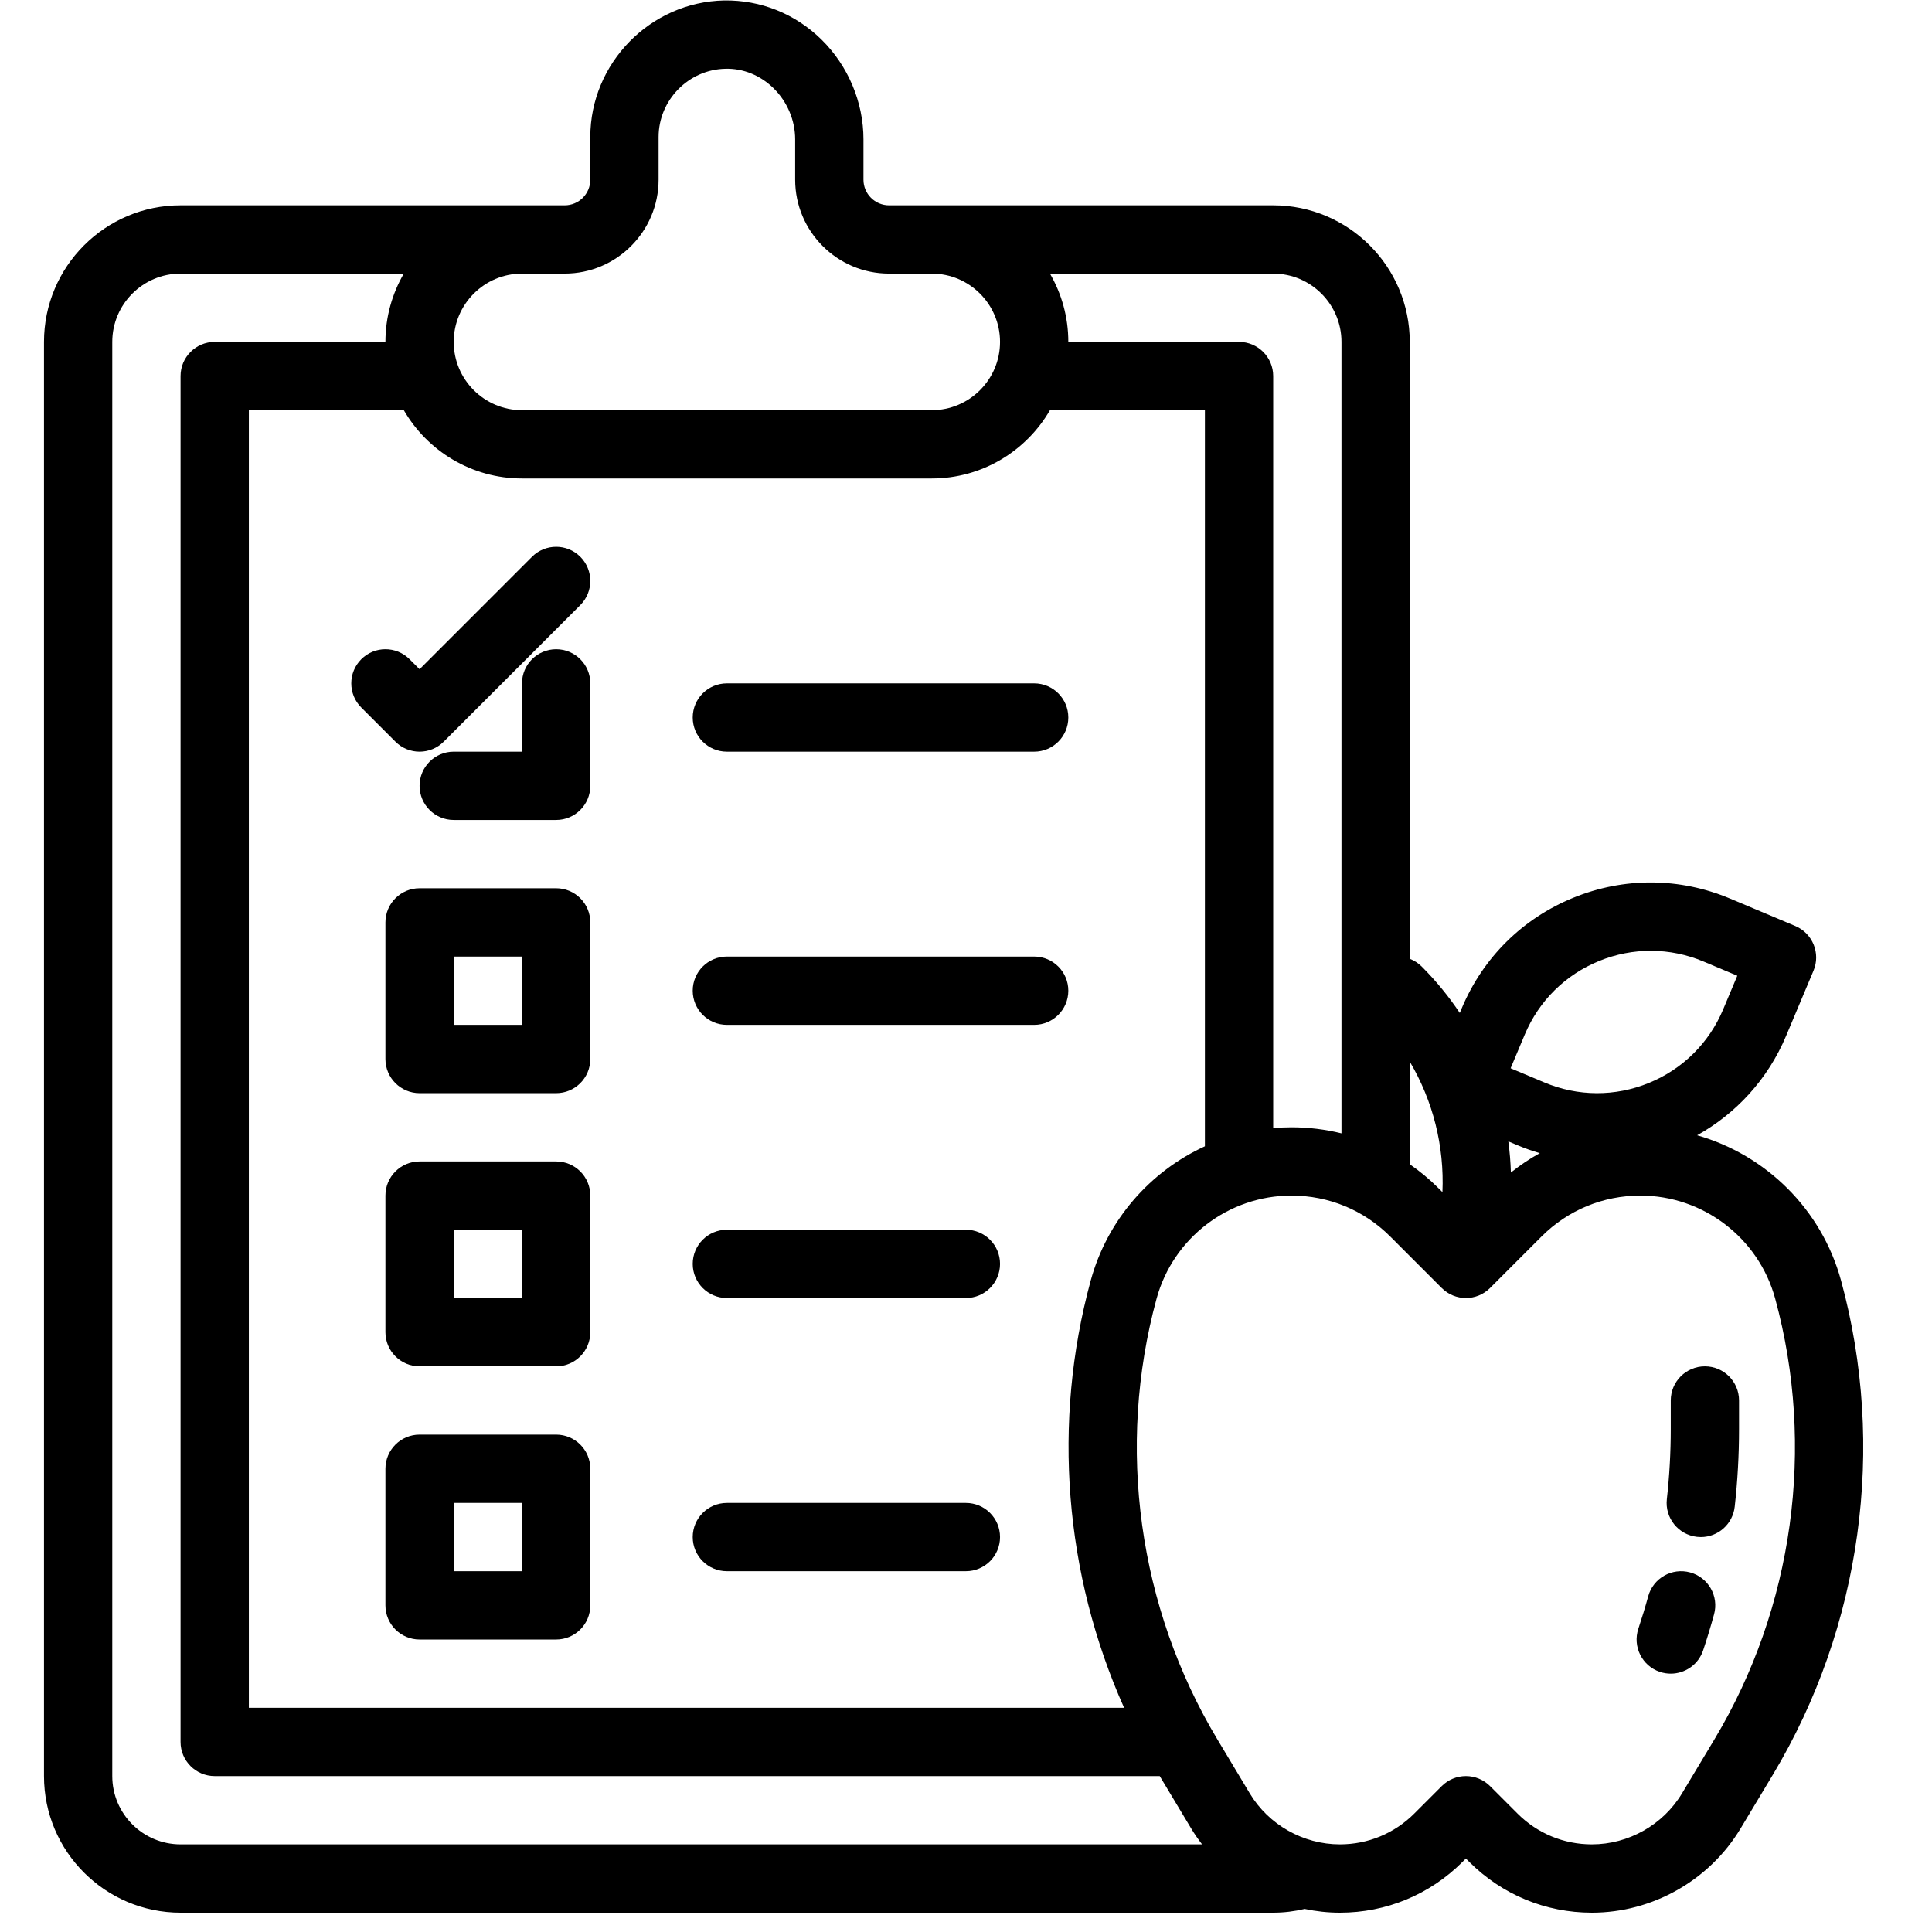
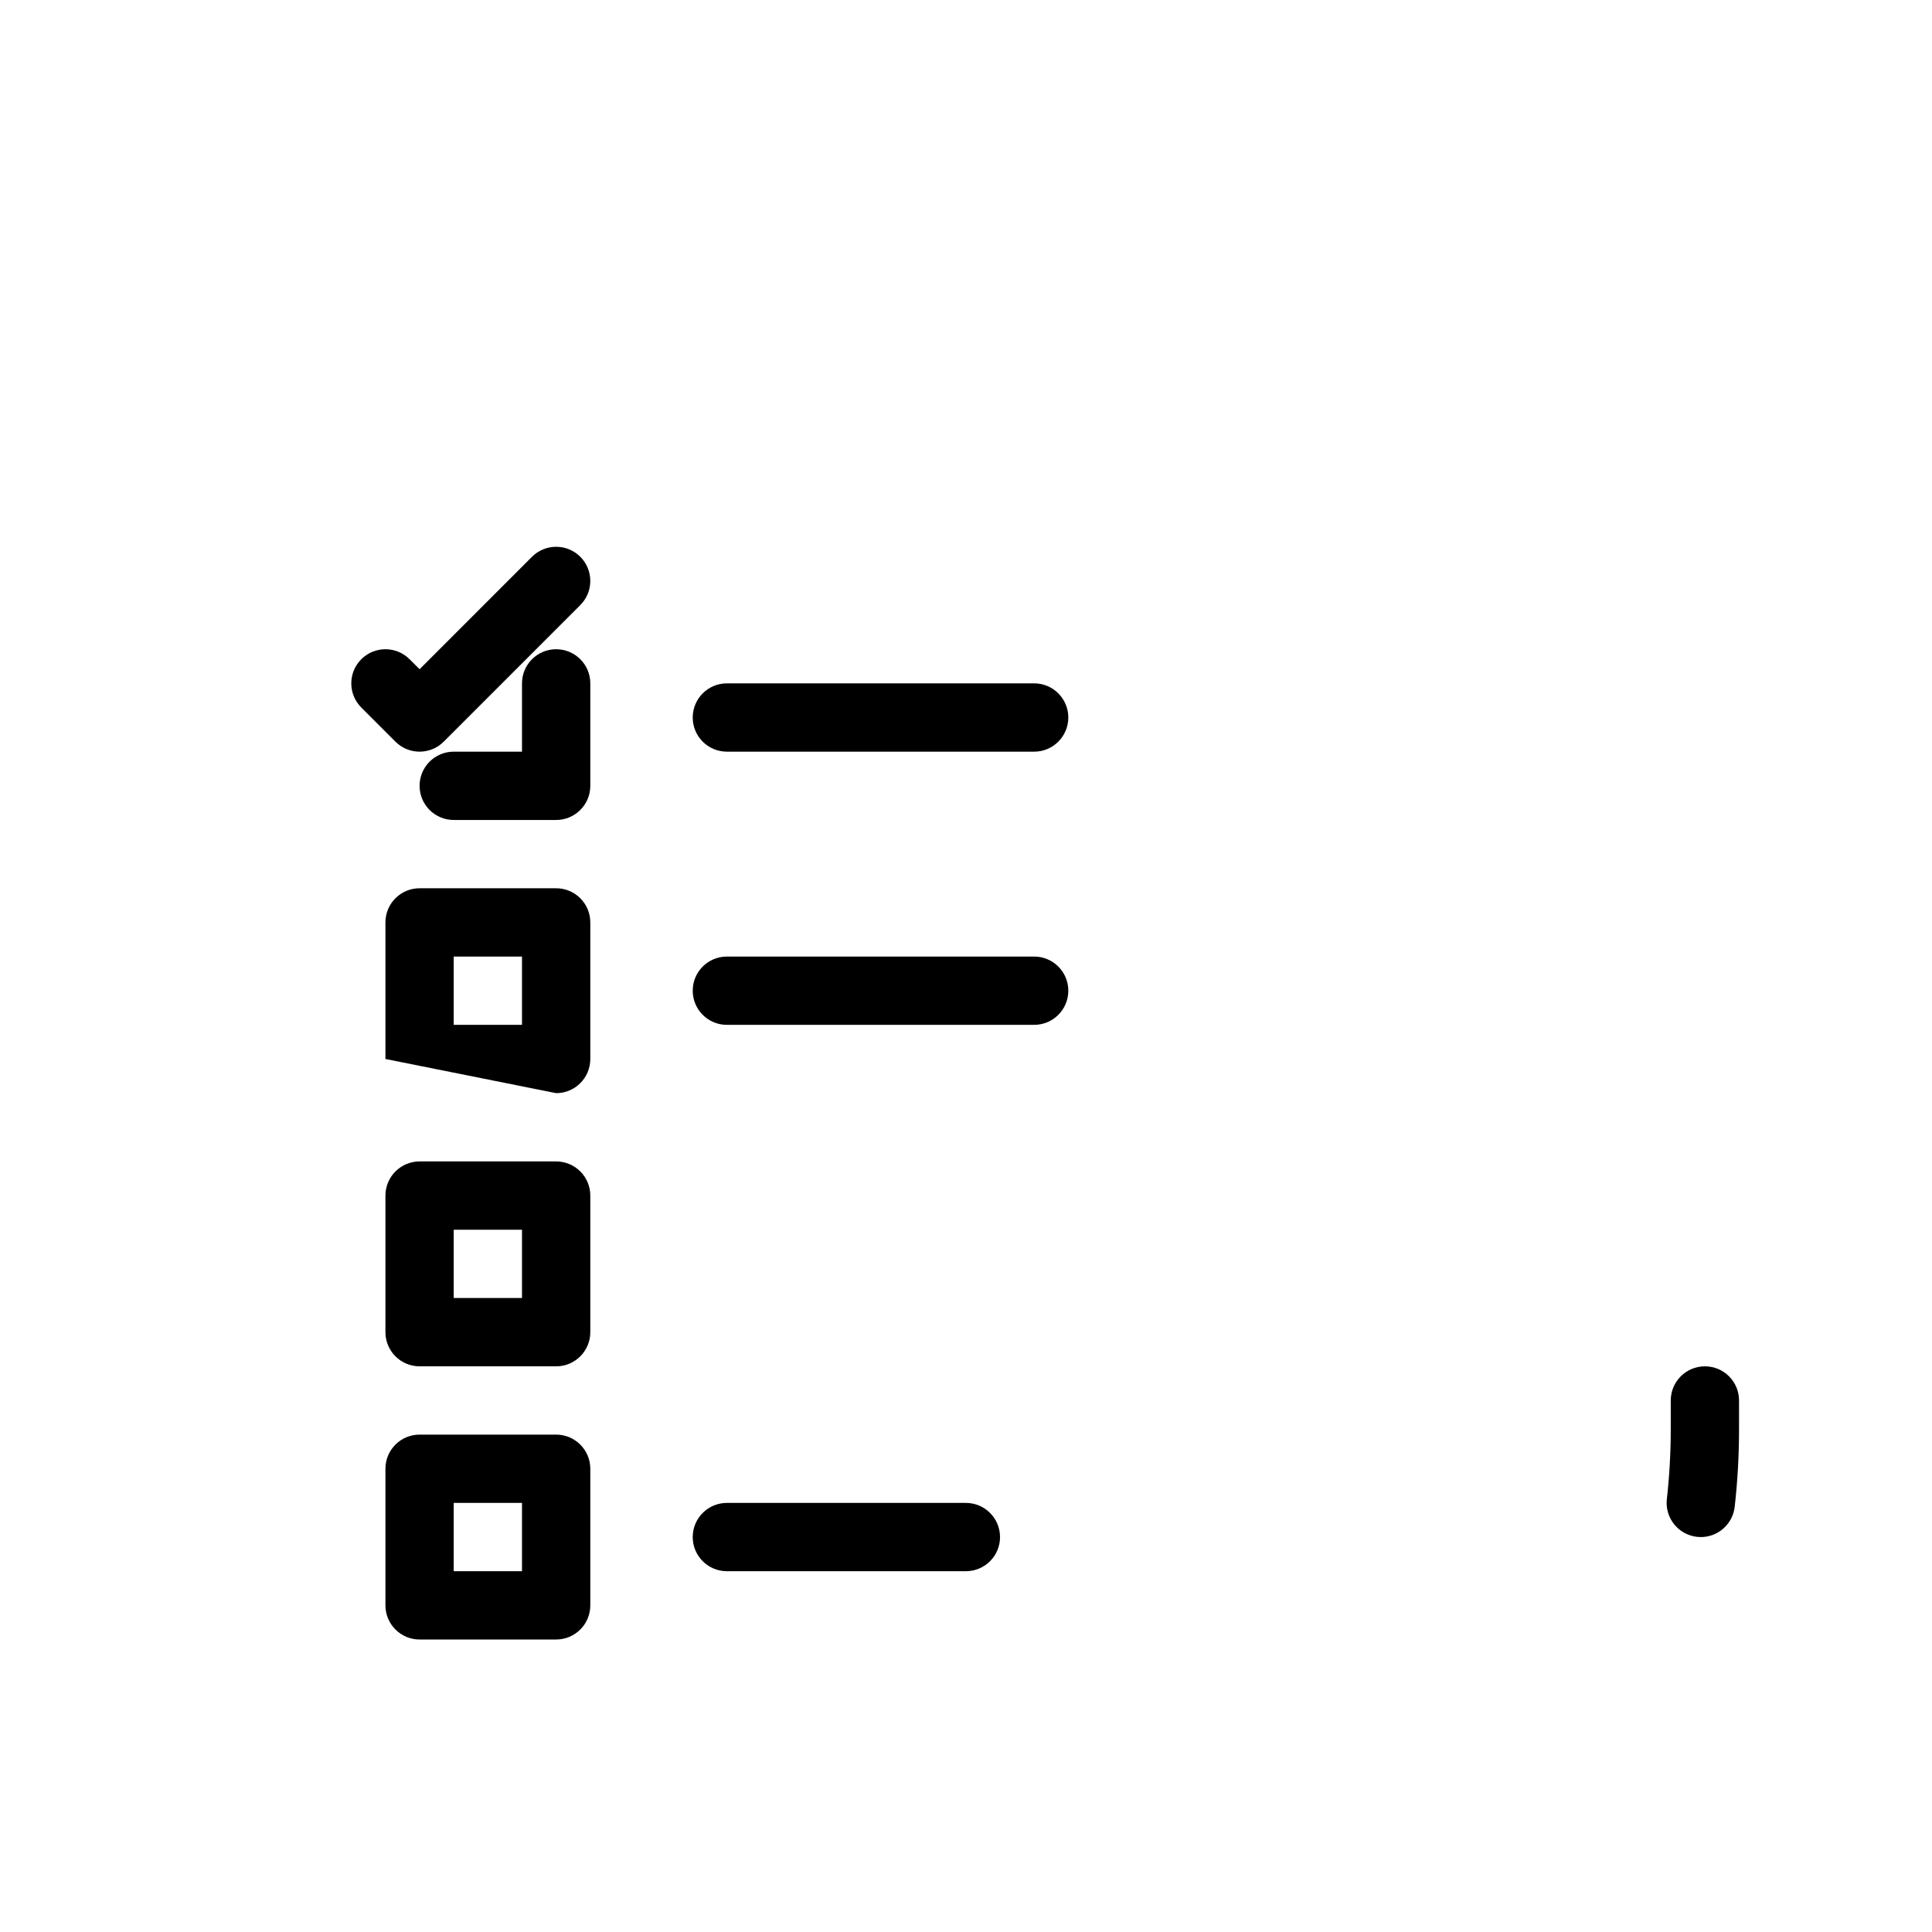
<svg xmlns="http://www.w3.org/2000/svg" width="500" zoomAndPan="magnify" viewBox="0 0 375 375" height="500" preserveAspectRatio="xMidYMid meet" version="1.0">
  <defs>
    <clipPath id="d0d00cee10">
-       <path d="M 8.48 0 L 362 0 L 362 371.25 L 8.48 371.25 Z M 8.48 0 " clip-rule="nonzero" />
-     </clipPath>
+       </clipPath>
  </defs>
  <path fill="#000000" d="M 107.949 126.016 C 104.289 126.016 101.32 128.98 101.32 132.641 L 101.32 145.898 L 88.066 145.898 C 84.406 145.898 81.441 148.867 81.441 152.527 C 81.441 156.188 84.406 159.156 88.066 159.156 L 107.949 159.156 C 111.609 159.156 114.578 156.188 114.578 152.527 L 114.578 132.641 C 114.578 128.98 111.609 126.016 107.949 126.016 Z M 107.949 126.016 " fill-opacity="1" fill-rule="nonzero" />
-   <path fill="#000000" d="M 107.949 172.41 L 81.441 172.41 C 77.781 172.41 74.812 175.379 74.812 179.039 L 74.812 205.551 C 74.812 209.211 77.781 212.18 81.441 212.18 L 107.949 212.18 C 111.609 212.18 114.578 209.211 114.578 205.551 L 114.578 179.039 C 114.578 175.379 111.609 172.41 107.949 172.41 Z M 101.32 198.922 L 88.066 198.922 L 88.066 185.668 L 101.32 185.668 Z M 101.32 198.922 " fill-opacity="1" fill-rule="nonzero" />
+   <path fill="#000000" d="M 107.949 172.41 L 81.441 172.41 C 77.781 172.41 74.812 175.379 74.812 179.039 L 74.812 205.551 L 107.949 212.18 C 111.609 212.18 114.578 209.211 114.578 205.551 L 114.578 179.039 C 114.578 175.379 111.609 172.41 107.949 172.41 Z M 101.32 198.922 L 88.066 198.922 L 88.066 185.668 L 101.32 185.668 Z M 101.32 198.922 " fill-opacity="1" fill-rule="nonzero" />
  <path fill="#000000" d="M 107.949 225.434 L 81.441 225.434 C 77.781 225.434 74.812 228.402 74.812 232.062 L 74.812 258.574 C 74.812 262.234 77.781 265.203 81.441 265.203 L 107.949 265.203 C 111.609 265.203 114.578 262.234 114.578 258.574 L 114.578 232.062 C 114.578 228.402 111.609 225.434 107.949 225.434 Z M 101.32 251.945 L 88.066 251.945 L 88.066 238.691 L 101.32 238.691 Z M 101.32 251.945 " fill-opacity="1" fill-rule="nonzero" />
  <path fill="#000000" d="M 107.949 278.457 L 81.441 278.457 C 77.781 278.457 74.812 281.426 74.812 285.086 L 74.812 311.598 C 74.812 315.258 77.781 318.227 81.441 318.227 L 107.949 318.227 C 111.609 318.227 114.578 315.258 114.578 311.598 L 114.578 285.086 C 114.578 281.426 111.609 278.457 107.949 278.457 Z M 101.32 304.969 L 88.066 304.969 L 88.066 291.715 L 101.32 291.715 Z M 101.32 304.969 " fill-opacity="1" fill-rule="nonzero" />
  <path fill="#000000" d="M 200.734 132.641 L 141.086 132.641 C 137.426 132.641 134.457 135.609 134.457 139.27 C 134.457 142.93 137.426 145.898 141.086 145.898 L 200.734 145.898 C 204.391 145.898 207.359 142.93 207.359 139.27 C 207.359 135.609 204.391 132.641 200.734 132.641 Z M 200.734 132.641 " fill-opacity="1" fill-rule="nonzero" />
  <path fill="#000000" d="M 200.734 185.668 L 141.086 185.668 C 137.426 185.668 134.457 188.633 134.457 192.293 C 134.457 195.953 137.426 198.922 141.086 198.922 L 200.734 198.922 C 204.391 198.922 207.359 195.953 207.359 192.293 C 207.359 188.633 204.391 185.668 200.734 185.668 Z M 200.734 185.668 " fill-opacity="1" fill-rule="nonzero" />
-   <path fill="#000000" d="M 187.477 238.691 L 141.086 238.691 C 137.426 238.691 134.457 241.656 134.457 245.316 C 134.457 248.98 137.426 251.945 141.086 251.945 L 187.477 251.945 C 191.137 251.945 194.105 248.98 194.105 245.316 C 194.105 241.656 191.137 238.691 187.477 238.691 Z M 187.477 238.691 " fill-opacity="1" fill-rule="nonzero" />
  <path fill="#000000" d="M 187.477 291.715 L 141.086 291.715 C 137.426 291.715 134.457 294.684 134.457 298.344 C 134.457 302.004 137.426 304.969 141.086 304.969 L 187.477 304.969 C 191.137 304.969 194.105 302.004 194.105 298.344 C 194.105 294.684 191.137 291.715 187.477 291.715 Z M 187.477 291.715 " fill-opacity="1" fill-rule="nonzero" />
  <g clip-path="url(#d0d00cee10)">
    <path fill="#000000" d="M 357.352 248.566 C 353.574 234.707 342.758 224.16 329.414 220.355 C 336.906 216.176 343.109 209.566 346.68 201.066 L 352 188.414 C 353.418 185.039 351.832 181.152 348.457 179.734 L 335.805 174.414 C 326.012 170.297 315.203 170.242 305.371 174.258 C 295.535 178.27 287.855 185.875 283.738 195.668 L 283.344 196.609 C 281.203 193.41 278.742 190.391 275.961 187.609 C 275.277 186.926 274.48 186.43 273.633 186.105 L 273.633 66.363 C 273.633 51.742 261.742 39.852 247.125 39.852 L 172.566 39.852 C 169.824 39.852 167.598 37.621 167.598 34.879 L 167.598 27.043 C 167.598 19.82 164.621 12.758 159.438 7.668 C 154.316 2.645 147.637 -0.012 140.578 0.086 C 126.238 0.359 114.578 12.25 114.578 26.594 L 114.578 34.879 C 114.578 37.621 112.348 39.852 109.605 39.852 L 35.047 39.852 C 20.43 39.852 8.539 51.742 8.539 66.363 L 8.539 344.738 C 8.539 359.355 20.43 371.25 35.047 371.25 L 247.125 371.25 C 249.191 371.25 251.238 371 253.234 370.527 C 255.465 371 257.754 371.25 260.074 371.25 C 269.066 371.25 277.523 367.746 283.879 361.391 L 284.527 360.742 L 285.176 361.391 C 291.535 367.746 299.988 371.25 308.984 371.25 C 320.742 371.25 331.801 364.984 337.852 354.902 L 344.129 344.445 C 361.328 315.77 366.148 280.824 357.352 248.566 Z M 295.957 200.805 C 298.699 194.273 303.82 189.207 310.379 186.531 C 316.934 183.855 324.137 183.891 330.668 186.637 L 337.211 189.387 L 334.461 195.93 C 331.715 202.457 326.594 207.527 320.039 210.203 C 313.484 212.879 306.277 212.844 299.75 210.098 L 293.207 207.348 Z M 294.613 222.316 C 296.023 222.91 297.445 223.406 298.879 223.824 C 296.914 224.91 295.039 226.168 293.262 227.586 C 293.199 225.559 293.035 223.539 292.766 221.543 Z M 279.977 231.391 L 279.219 230.637 C 277.484 228.898 275.609 227.348 273.633 225.977 L 273.633 206.055 C 278.152 213.68 280.359 222.469 279.977 231.391 Z M 260.379 66.363 L 260.379 219.98 C 257.238 219.207 253.98 218.805 250.664 218.805 C 249.473 218.805 248.293 218.863 247.125 218.965 L 247.125 72.992 C 247.125 69.332 244.156 66.363 240.496 66.363 L 207.359 66.363 C 207.359 61.535 206.059 57.012 203.793 53.105 L 247.125 53.105 C 254.434 53.105 260.379 59.055 260.379 66.363 Z M 218.188 331.48 L 48.305 331.48 L 48.305 79.617 L 78.379 79.617 C 82.969 87.535 91.531 92.875 101.32 92.875 L 180.852 92.875 C 190.641 92.875 199.203 87.535 203.793 79.617 L 233.871 79.617 L 233.871 222.492 C 223.238 227.375 214.922 236.77 211.703 248.566 C 204.195 276.105 206.617 305.602 218.188 331.48 Z M 127.832 34.879 L 127.832 26.594 C 127.832 19.422 133.66 13.477 140.828 13.344 C 144.27 13.258 147.594 14.621 150.152 17.129 C 152.812 19.742 154.34 23.355 154.34 27.043 L 154.34 34.879 C 154.34 44.93 162.516 53.105 172.566 53.105 L 180.852 53.105 C 188.16 53.105 194.105 59.055 194.105 66.363 C 194.105 73.672 188.16 79.617 180.852 79.617 L 101.32 79.617 C 94.012 79.617 88.066 73.672 88.066 66.363 C 88.066 59.055 94.012 53.105 101.32 53.105 L 109.605 53.105 C 119.656 53.105 127.832 44.93 127.832 34.879 Z M 21.793 344.738 L 21.793 66.363 C 21.793 59.055 27.738 53.105 35.047 53.105 L 78.379 53.105 C 76.117 57.012 74.812 61.535 74.812 66.363 L 41.676 66.363 C 38.016 66.363 35.047 69.332 35.047 72.992 L 35.047 338.109 C 35.047 341.77 38.016 344.738 41.676 344.738 L 225.105 344.738 L 231.203 354.902 C 231.852 355.98 232.566 357.008 233.324 357.992 L 35.047 357.992 C 27.738 357.992 21.793 352.047 21.793 344.738 Z M 332.762 337.621 L 326.484 348.082 C 322.82 354.195 316.113 357.992 308.984 357.992 C 303.531 357.992 298.406 355.871 294.551 352.016 L 289.215 346.68 C 287.973 345.438 286.285 344.738 284.527 344.738 C 282.77 344.738 281.086 345.438 279.844 346.68 L 274.508 352.016 C 270.652 355.871 265.527 357.992 260.074 357.992 C 252.945 357.992 246.238 354.195 242.57 348.082 L 236.297 337.621 C 220.945 312.035 216.641 280.848 224.492 252.055 C 227.703 240.285 238.465 232.062 250.664 232.062 C 257.91 232.062 264.723 234.883 269.848 240.008 L 279.84 250.004 C 282.43 252.594 286.625 252.594 289.215 250.004 L 299.207 240.008 C 304.332 234.883 311.145 232.062 318.391 232.062 C 330.59 232.062 341.352 240.285 344.562 252.055 C 352.418 280.844 348.113 312.035 332.762 337.621 Z M 332.762 337.621 " fill-opacity="1" fill-rule="nonzero" />
  </g>
-   <path fill="#000000" d="M 328.059 305.207 C 324.531 304.238 320.883 306.312 319.914 309.844 C 319.34 311.941 318.695 314.055 318.004 316.129 C 316.848 319.605 318.727 323.359 322.199 324.516 C 322.895 324.746 323.598 324.855 324.293 324.855 C 327.07 324.855 329.656 323.098 330.582 320.32 C 331.348 318.023 332.059 315.68 332.695 313.352 C 333.668 309.824 331.59 306.176 328.059 305.207 Z M 328.059 305.207 " fill-opacity="1" fill-rule="nonzero" />
  <path fill="#000000" d="M 330.922 265.203 C 327.262 265.203 324.293 268.168 324.293 271.832 L 324.293 277.383 C 324.293 281.906 324.039 286.48 323.535 290.977 C 323.129 294.617 325.75 297.895 329.387 298.301 C 329.637 298.328 329.883 298.344 330.129 298.344 C 333.461 298.344 336.328 295.84 336.707 292.449 C 337.266 287.469 337.547 282.398 337.547 277.383 L 337.547 271.832 C 337.547 268.168 334.578 265.203 330.922 265.203 Z M 330.922 265.203 " fill-opacity="1" fill-rule="nonzero" />
  <path fill="#000000" d="M 103.262 108.07 L 81.441 129.898 L 79.5 127.957 C 76.91 125.367 72.715 125.367 70.125 127.957 C 67.539 130.543 67.539 134.742 70.125 137.328 L 76.754 143.957 C 78.047 145.25 79.742 145.898 81.441 145.898 C 83.137 145.898 84.832 145.25 86.125 143.957 L 112.637 117.445 C 115.223 114.855 115.223 110.66 112.637 108.07 C 110.047 105.484 105.852 105.484 103.262 108.07 Z M 103.262 108.07 " fill-opacity="1" fill-rule="nonzero" />
</svg>